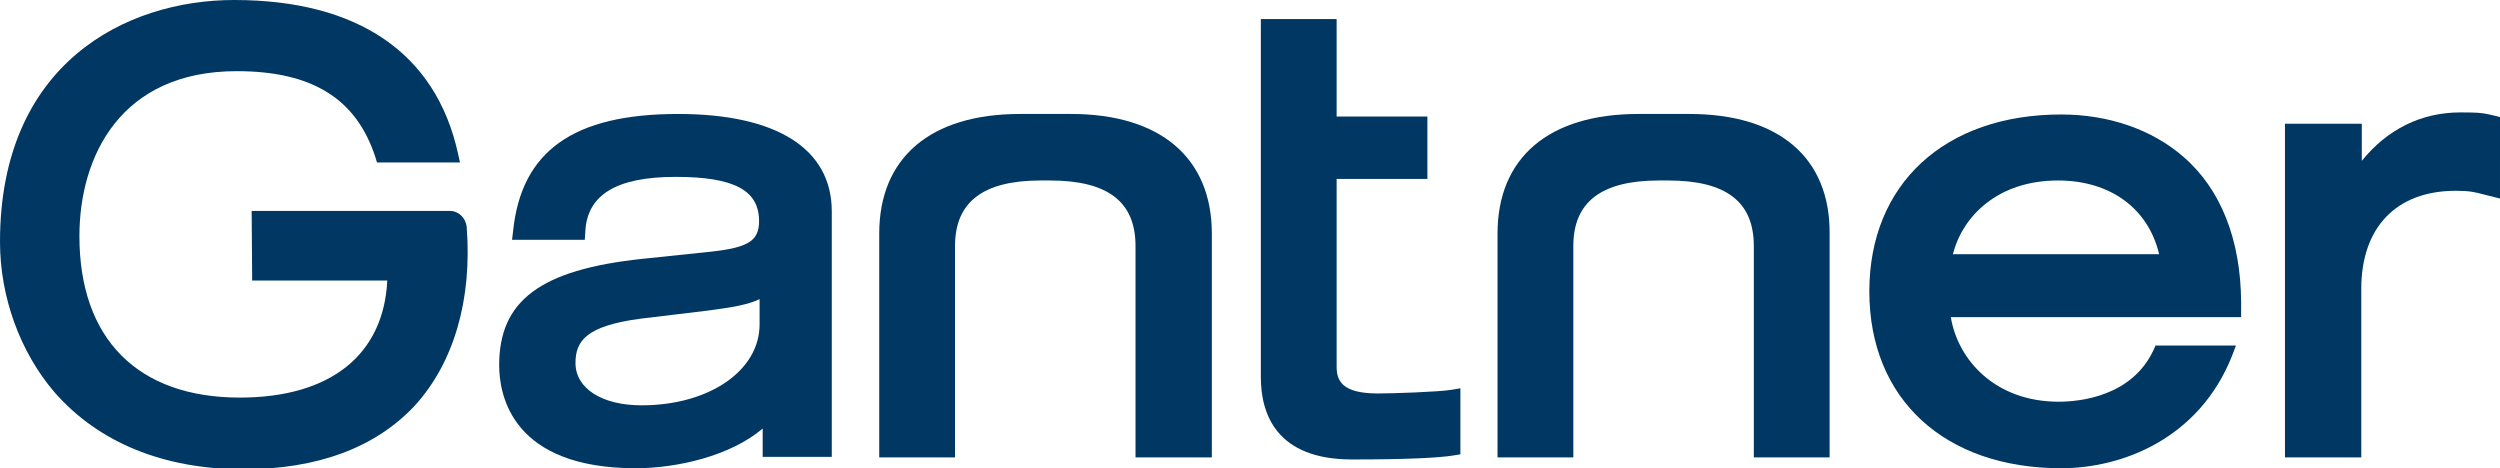
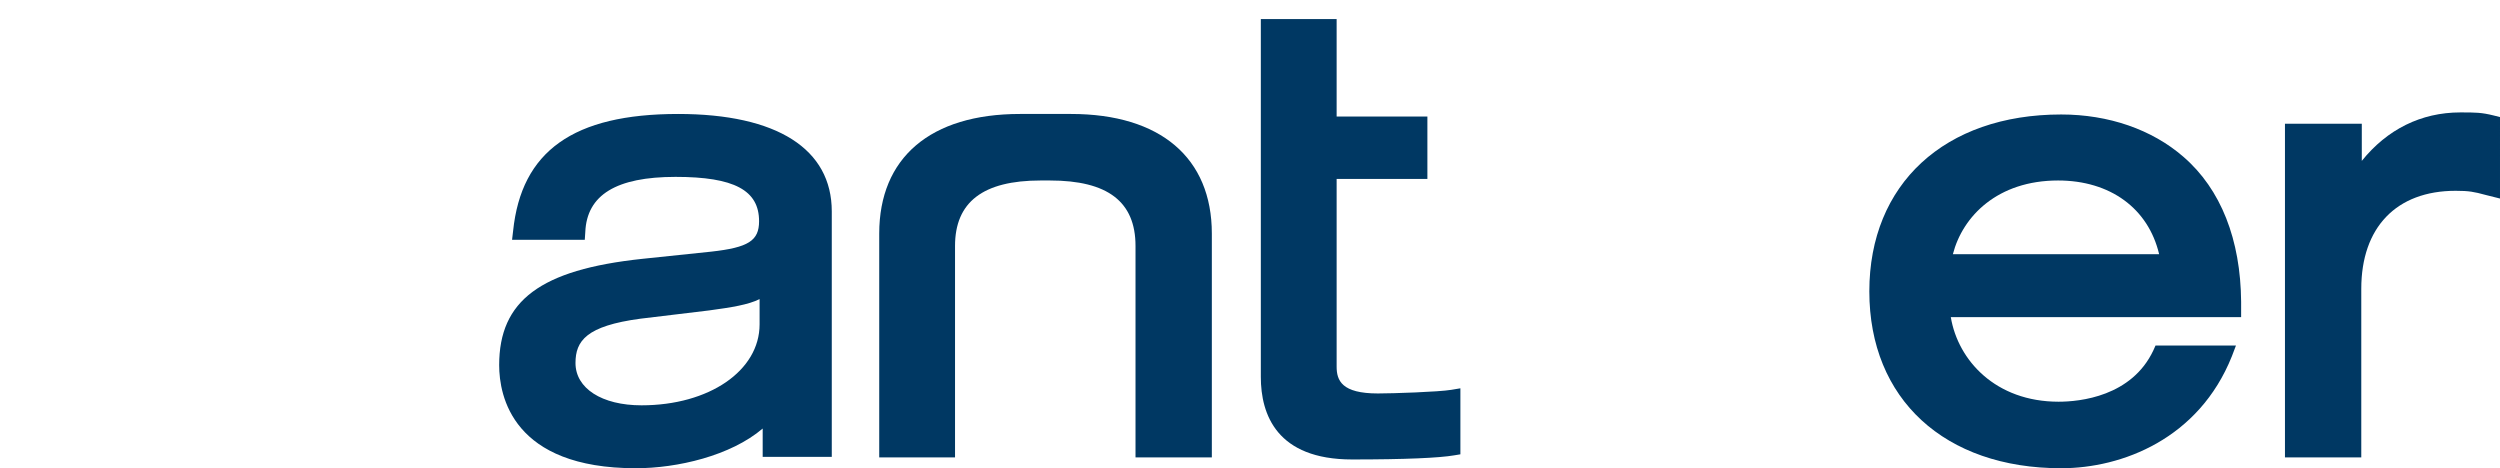
<svg xmlns="http://www.w3.org/2000/svg" version="1.1" id="Ebene_1" x="0px" y="0px" viewBox="0 0 484.8 90.8" style="enable-background:new 0 0 484.8 90.8;" xml:space="preserve">
  <style type="text/css">
	.st0{fill-rule:evenodd;clip-rule:evenodd;fill:#003863;}
</style>
  <g>
    <path class="st0" d="M423.4,30.4c-6.1-5.3-14.5-8.2-23.7-8.2c-22.6,0-37.2,13.5-37.2,34.3c0,20.9,14.6,34.3,37.2,34.3   c11.8,0,26.7-5.7,33.1-21.7l0.8-2.1H418l-0.4,0.9c-4.2,9-14.3,10-18.4,10c-12.2,0-19.5-8-20.9-16.4h56.3v-3   C434.5,46.5,430.7,36.7,423.4,30.4z M378.7,49.3c1.9-7.4,8.7-14.3,20.4-14.3c10.1,0,17.5,5.4,19.6,14.3H378.7z" />
    <path class="st0" d="M483.6,22.4c-2.4-0.6-3.6-0.6-6.4-0.6h-0.1c-7.6,0-14.2,3.3-19.1,9.4l0-7.2h-14.9v64.7h14.8V56   c0-11.9,6.8-19,18.3-19c2.6,0,3.6,0.2,5.8,0.8l2.8,0.7V22.7L483.6,22.4z" />
    <path class="st0" d="M267.2,76.3c-7,0-8-2.5-8-5.2V34.7h17.6V22.6h-17.6V3.7h-14.7v69.4c0,7.3,3.1,16,17.7,16   c10.3,0,16.9-0.3,19.8-0.8l1.2-0.2V75.3l-1.8,0.3C279,76,270.1,76.3,267.2,76.3z" />
    <path class="st0" d="M207.7,22.1h-9.9c-17.4,0-27.3,8.5-27.3,23.2v43.4h14.7v-41c0-8.5,5.4-12.7,16.6-12.7c0,0,1.1,0,1.8,0   c11.2,0,16.6,4.1,16.6,12.7v41H235V45.3C235,30.6,225,22.1,207.7,22.1z" />
-     <path class="st0" d="M327.6,22.1h-9.9c-17.4,0-27.3,8.5-27.3,23.2v43.4h14.7v-41c0-8.5,5.4-12.7,16.6-12.7c0,0,1.1,0,1.8,0   c11.2,0,16.6,4.1,16.6,12.7v41h14.7V45.3C354.9,30.6,345,22.1,327.6,22.1z" />
-     <path class="st0" d="M87.2,40.9C87.2,40.9,87.2,40.9,87.2,40.9c-7.2,0-36.9,0-36.9,0l-1.5,0l0.1,13.5h26.2   c-0.7,14.4-11,22.7-28.6,22.7c-19.8,0-31.1-11.4-31.1-31.3c0-15.5,8-32,30.5-32c14.6,0,23.2,5.3,26.9,16.7l0.3,1h16.1l-0.4-1.8   C84.5,10.3,69.4,0,45.4,0C24.4,0,0,12.3,0,46.9c0,10.7,3.9,21.4,10.6,29.2C19.1,85.8,31.7,91,47.2,91c14.4,0,25.6-4.2,33.2-12.3   c7.6-8.3,11.2-20.6,10.1-34.7C90.3,42.2,88.9,40.9,87.2,40.9z" />
    <path class="st0" d="M131.5,22.1c-20.3,0-30.4,7.2-32,22.7l-0.2,1.7h14.1l0.1-1.5c0.3-7.2,6-10.7,17.5-10.7   c11.4,0,16.2,2.6,16.2,8.6c0,3.8-2.1,5.1-9.3,5.9l-13.4,1.4c-19.7,2.1-27.7,8.1-27.7,20.6c0,6,2.6,20,26.5,20   c8,0,18.4-2.4,24.6-7.7c0,1,0,2.4,0,4v1.5h1.5c3.9,0,9.9,0,10.3,0l0,0l1.6,0v-1.5h0c0,0,0,0,0,0l0-46.1   C161.3,28.9,150.7,22.1,131.5,22.1z M147.3,62.9c0,9-9.8,15.7-22.9,15.7c-7.7,0-12.8-3.3-12.8-8.2c0-4.3,2.1-7.2,12.6-8.6l13.3-1.6   c4.4-0.6,7.6-1.1,9.8-2.2V62.9z" />
  </g>
</svg>